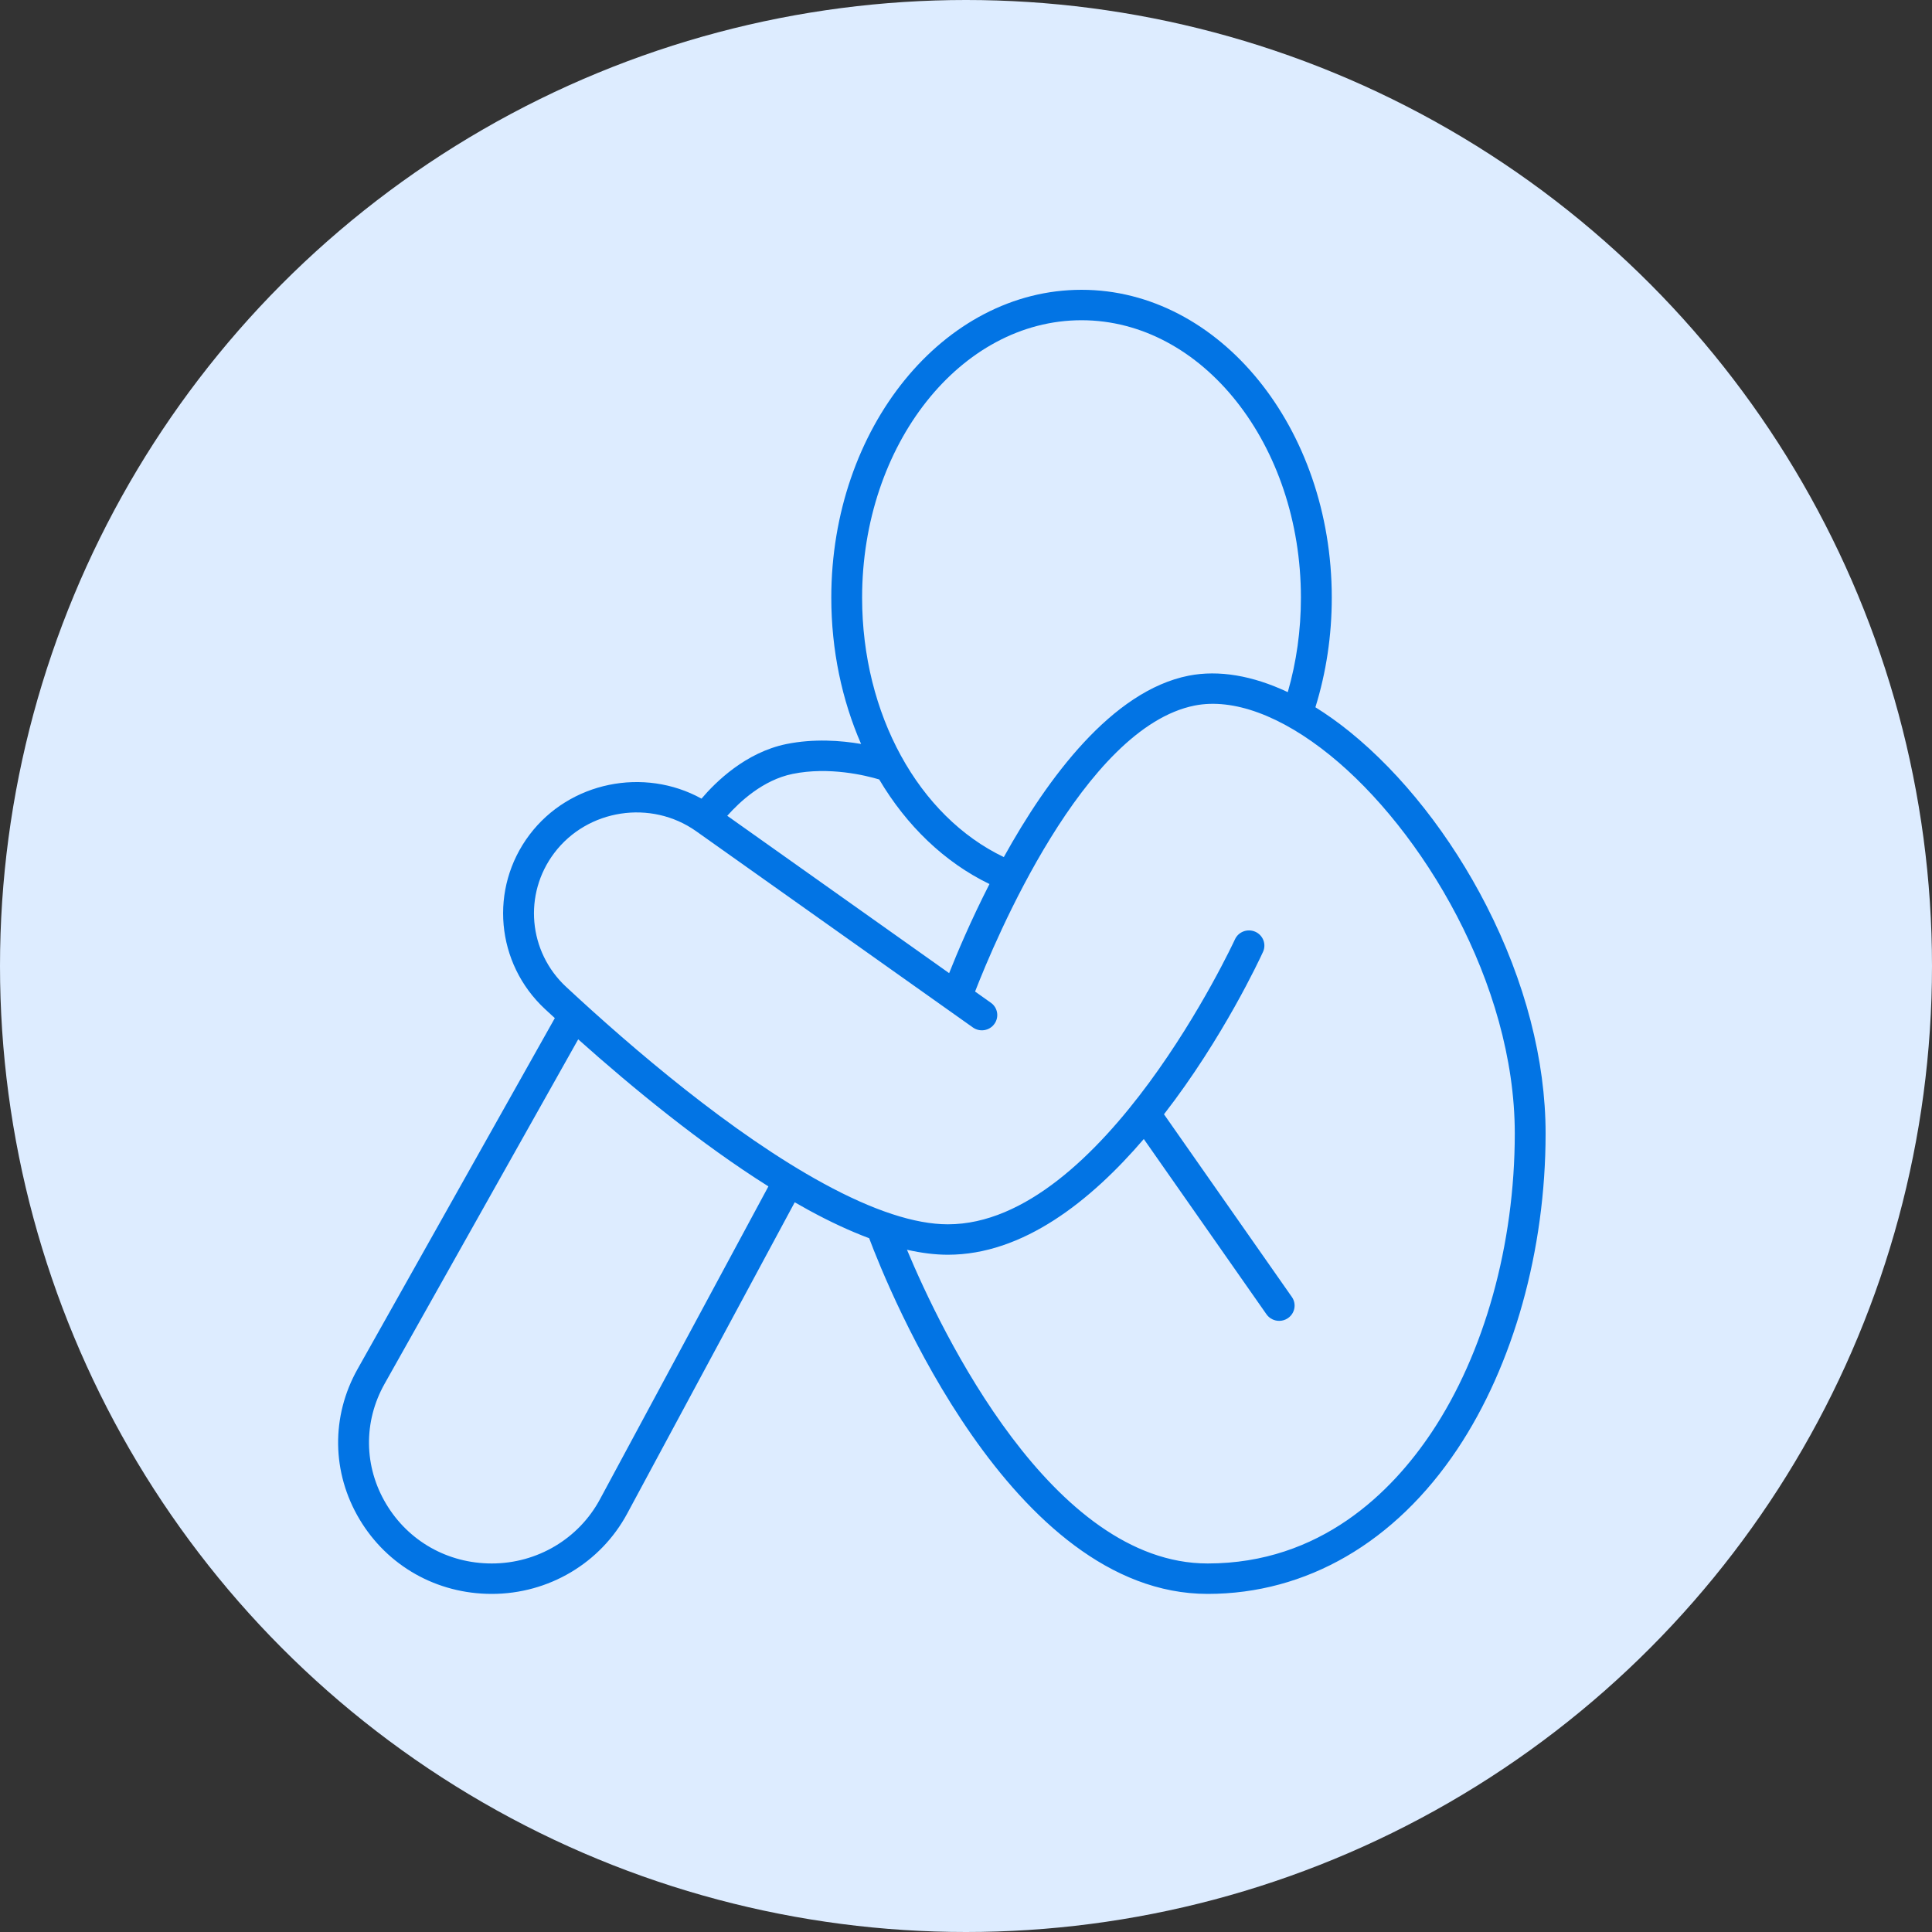
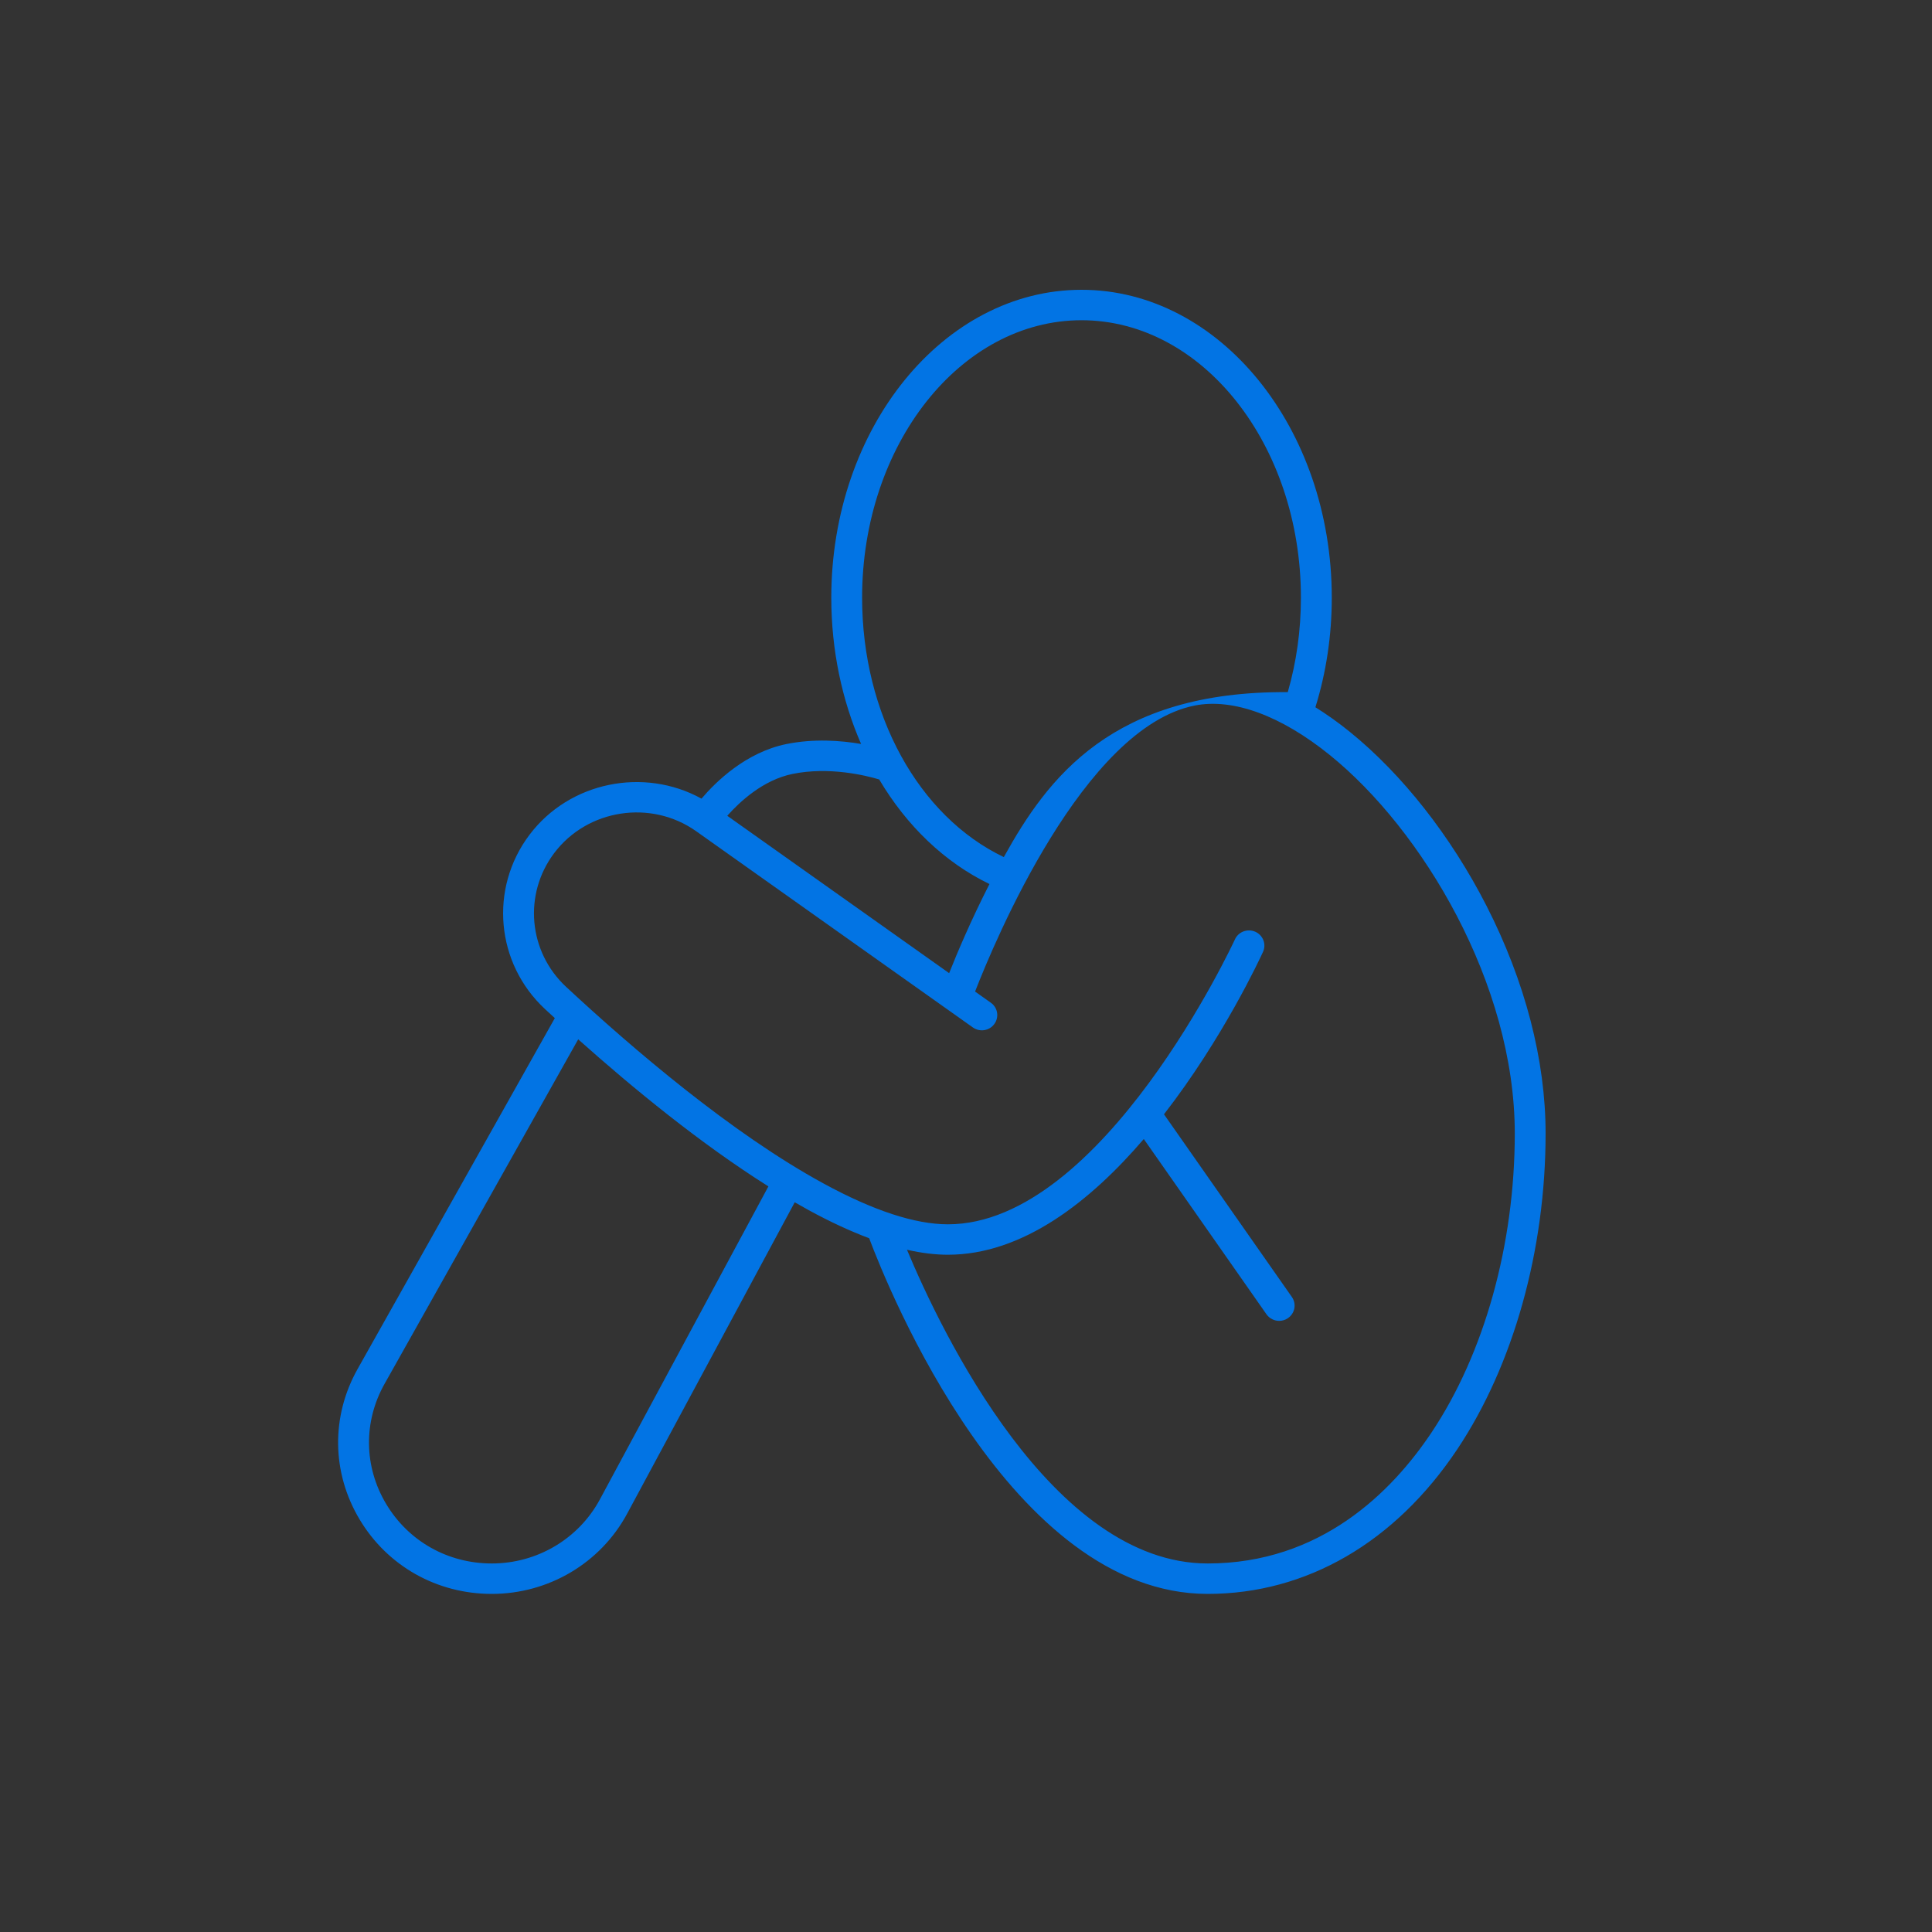
<svg xmlns="http://www.w3.org/2000/svg" width="40" height="40" viewBox="0 0 40 40" fill="none">
  <rect x="0" y="0" width="40" height="40" fill="#333333" stroke="none" />
-   <circle cx="20" cy="20" r="20" fill="#DDECFF" />
-   <path d="M27.943 15.149C27.707 14.958 27.47 14.79 27.234 14.643C27.458 13.92 27.573 13.158 27.573 12.374C27.573 8.859 25.248 6 22.392 6C19.535 6 17.211 8.859 17.211 12.374C17.211 13.461 17.432 14.495 17.828 15.403C17.41 15.331 16.852 15.289 16.28 15.405C15.44 15.577 14.819 16.187 14.524 16.535C13.335 15.879 11.793 16.182 10.962 17.284C10.126 18.393 10.264 19.944 11.284 20.892C11.35 20.953 11.418 21.016 11.487 21.079L7.403 28.345C6.852 29.326 6.867 30.489 7.444 31.456C8.021 32.423 9.044 33 10.181 33C11.359 33 12.434 32.362 12.986 31.336L16.454 24.892C16.55 24.947 16.645 25.001 16.74 25.053C17.183 25.295 17.602 25.489 17.995 25.636C18.392 26.692 20.933 33 25.003 33C27.047 33 28.883 31.936 30.173 30.003C31.334 28.263 32 25.881 32 23.467C32 21.95 31.576 20.318 30.774 18.749C30.037 17.309 29.032 16.03 27.943 15.149ZM22.392 6.63C24.896 6.63 26.934 9.207 26.934 12.374C26.934 13.049 26.842 13.705 26.662 14.33C25.936 13.987 25.233 13.867 24.611 13.989C23.023 14.303 21.689 16.108 20.783 17.745C19.017 16.901 17.849 14.786 17.849 12.374C17.849 9.207 19.887 6.63 22.392 6.63ZM16.41 16.023C17.168 15.868 17.927 16.055 18.203 16.138C18.769 17.093 19.553 17.852 20.486 18.303C20.097 19.064 19.812 19.742 19.651 20.148L15.057 16.89C15.31 16.605 15.795 16.148 16.41 16.023ZM12.422 31.04C11.981 31.86 11.122 32.37 10.181 32.37C9.272 32.37 8.455 31.909 7.994 31.136C7.533 30.364 7.521 29.435 7.962 28.651L11.971 21.518C13.101 22.527 14.509 23.682 15.909 24.563L12.422 31.04ZM29.639 29.657C28.813 30.894 27.338 32.37 25.003 32.37C21.78 32.37 19.488 27.572 18.778 25.875C19.08 25.943 19.363 25.978 19.625 25.978C21.178 25.978 22.578 24.869 23.681 23.582L26.221 27.211C26.283 27.299 26.383 27.347 26.484 27.347C26.547 27.347 26.61 27.329 26.665 27.291C26.81 27.192 26.847 26.996 26.747 26.853L24.099 23.07C25.322 21.494 26.089 19.84 26.149 19.708C26.222 19.55 26.151 19.363 25.99 19.291C25.829 19.22 25.64 19.29 25.568 19.449C25.541 19.508 22.829 25.348 19.625 25.348C18.946 25.348 18.079 25.064 17.049 24.502C15.15 23.467 13.104 21.718 11.722 20.433C10.938 19.705 10.832 18.513 11.475 17.661C12.162 16.75 13.48 16.548 14.414 17.21L20.142 21.272C20.285 21.374 20.485 21.342 20.587 21.2C20.69 21.059 20.658 20.862 20.515 20.761L20.188 20.529C20.594 19.485 22.438 15.061 24.737 14.607C25.53 14.451 26.525 14.816 27.538 15.637C29.438 17.174 31.362 20.357 31.362 23.468C31.361 25.761 30.734 28.017 29.639 29.657Z" fill="#0274E4" />
+   <path d="M27.943 15.149C27.707 14.958 27.47 14.79 27.234 14.643C27.458 13.92 27.573 13.158 27.573 12.374C27.573 8.859 25.248 6 22.392 6C19.535 6 17.211 8.859 17.211 12.374C17.211 13.461 17.432 14.495 17.828 15.403C17.41 15.331 16.852 15.289 16.28 15.405C15.44 15.577 14.819 16.187 14.524 16.535C13.335 15.879 11.793 16.182 10.962 17.284C10.126 18.393 10.264 19.944 11.284 20.892C11.35 20.953 11.418 21.016 11.487 21.079L7.403 28.345C6.852 29.326 6.867 30.489 7.444 31.456C8.021 32.423 9.044 33 10.181 33C11.359 33 12.434 32.362 12.986 31.336L16.454 24.892C16.55 24.947 16.645 25.001 16.74 25.053C17.183 25.295 17.602 25.489 17.995 25.636C18.392 26.692 20.933 33 25.003 33C27.047 33 28.883 31.936 30.173 30.003C31.334 28.263 32 25.881 32 23.467C32 21.95 31.576 20.318 30.774 18.749C30.037 17.309 29.032 16.03 27.943 15.149ZM22.392 6.63C24.896 6.63 26.934 9.207 26.934 12.374C26.934 13.049 26.842 13.705 26.662 14.33C23.023 14.303 21.689 16.108 20.783 17.745C19.017 16.901 17.849 14.786 17.849 12.374C17.849 9.207 19.887 6.63 22.392 6.63ZM16.41 16.023C17.168 15.868 17.927 16.055 18.203 16.138C18.769 17.093 19.553 17.852 20.486 18.303C20.097 19.064 19.812 19.742 19.651 20.148L15.057 16.89C15.31 16.605 15.795 16.148 16.41 16.023ZM12.422 31.04C11.981 31.86 11.122 32.37 10.181 32.37C9.272 32.37 8.455 31.909 7.994 31.136C7.533 30.364 7.521 29.435 7.962 28.651L11.971 21.518C13.101 22.527 14.509 23.682 15.909 24.563L12.422 31.04ZM29.639 29.657C28.813 30.894 27.338 32.37 25.003 32.37C21.78 32.37 19.488 27.572 18.778 25.875C19.08 25.943 19.363 25.978 19.625 25.978C21.178 25.978 22.578 24.869 23.681 23.582L26.221 27.211C26.283 27.299 26.383 27.347 26.484 27.347C26.547 27.347 26.61 27.329 26.665 27.291C26.81 27.192 26.847 26.996 26.747 26.853L24.099 23.07C25.322 21.494 26.089 19.84 26.149 19.708C26.222 19.55 26.151 19.363 25.99 19.291C25.829 19.22 25.64 19.29 25.568 19.449C25.541 19.508 22.829 25.348 19.625 25.348C18.946 25.348 18.079 25.064 17.049 24.502C15.15 23.467 13.104 21.718 11.722 20.433C10.938 19.705 10.832 18.513 11.475 17.661C12.162 16.75 13.48 16.548 14.414 17.21L20.142 21.272C20.285 21.374 20.485 21.342 20.587 21.2C20.69 21.059 20.658 20.862 20.515 20.761L20.188 20.529C20.594 19.485 22.438 15.061 24.737 14.607C25.53 14.451 26.525 14.816 27.538 15.637C29.438 17.174 31.362 20.357 31.362 23.468C31.361 25.761 30.734 28.017 29.639 29.657Z" fill="#0274E4" />
</svg>